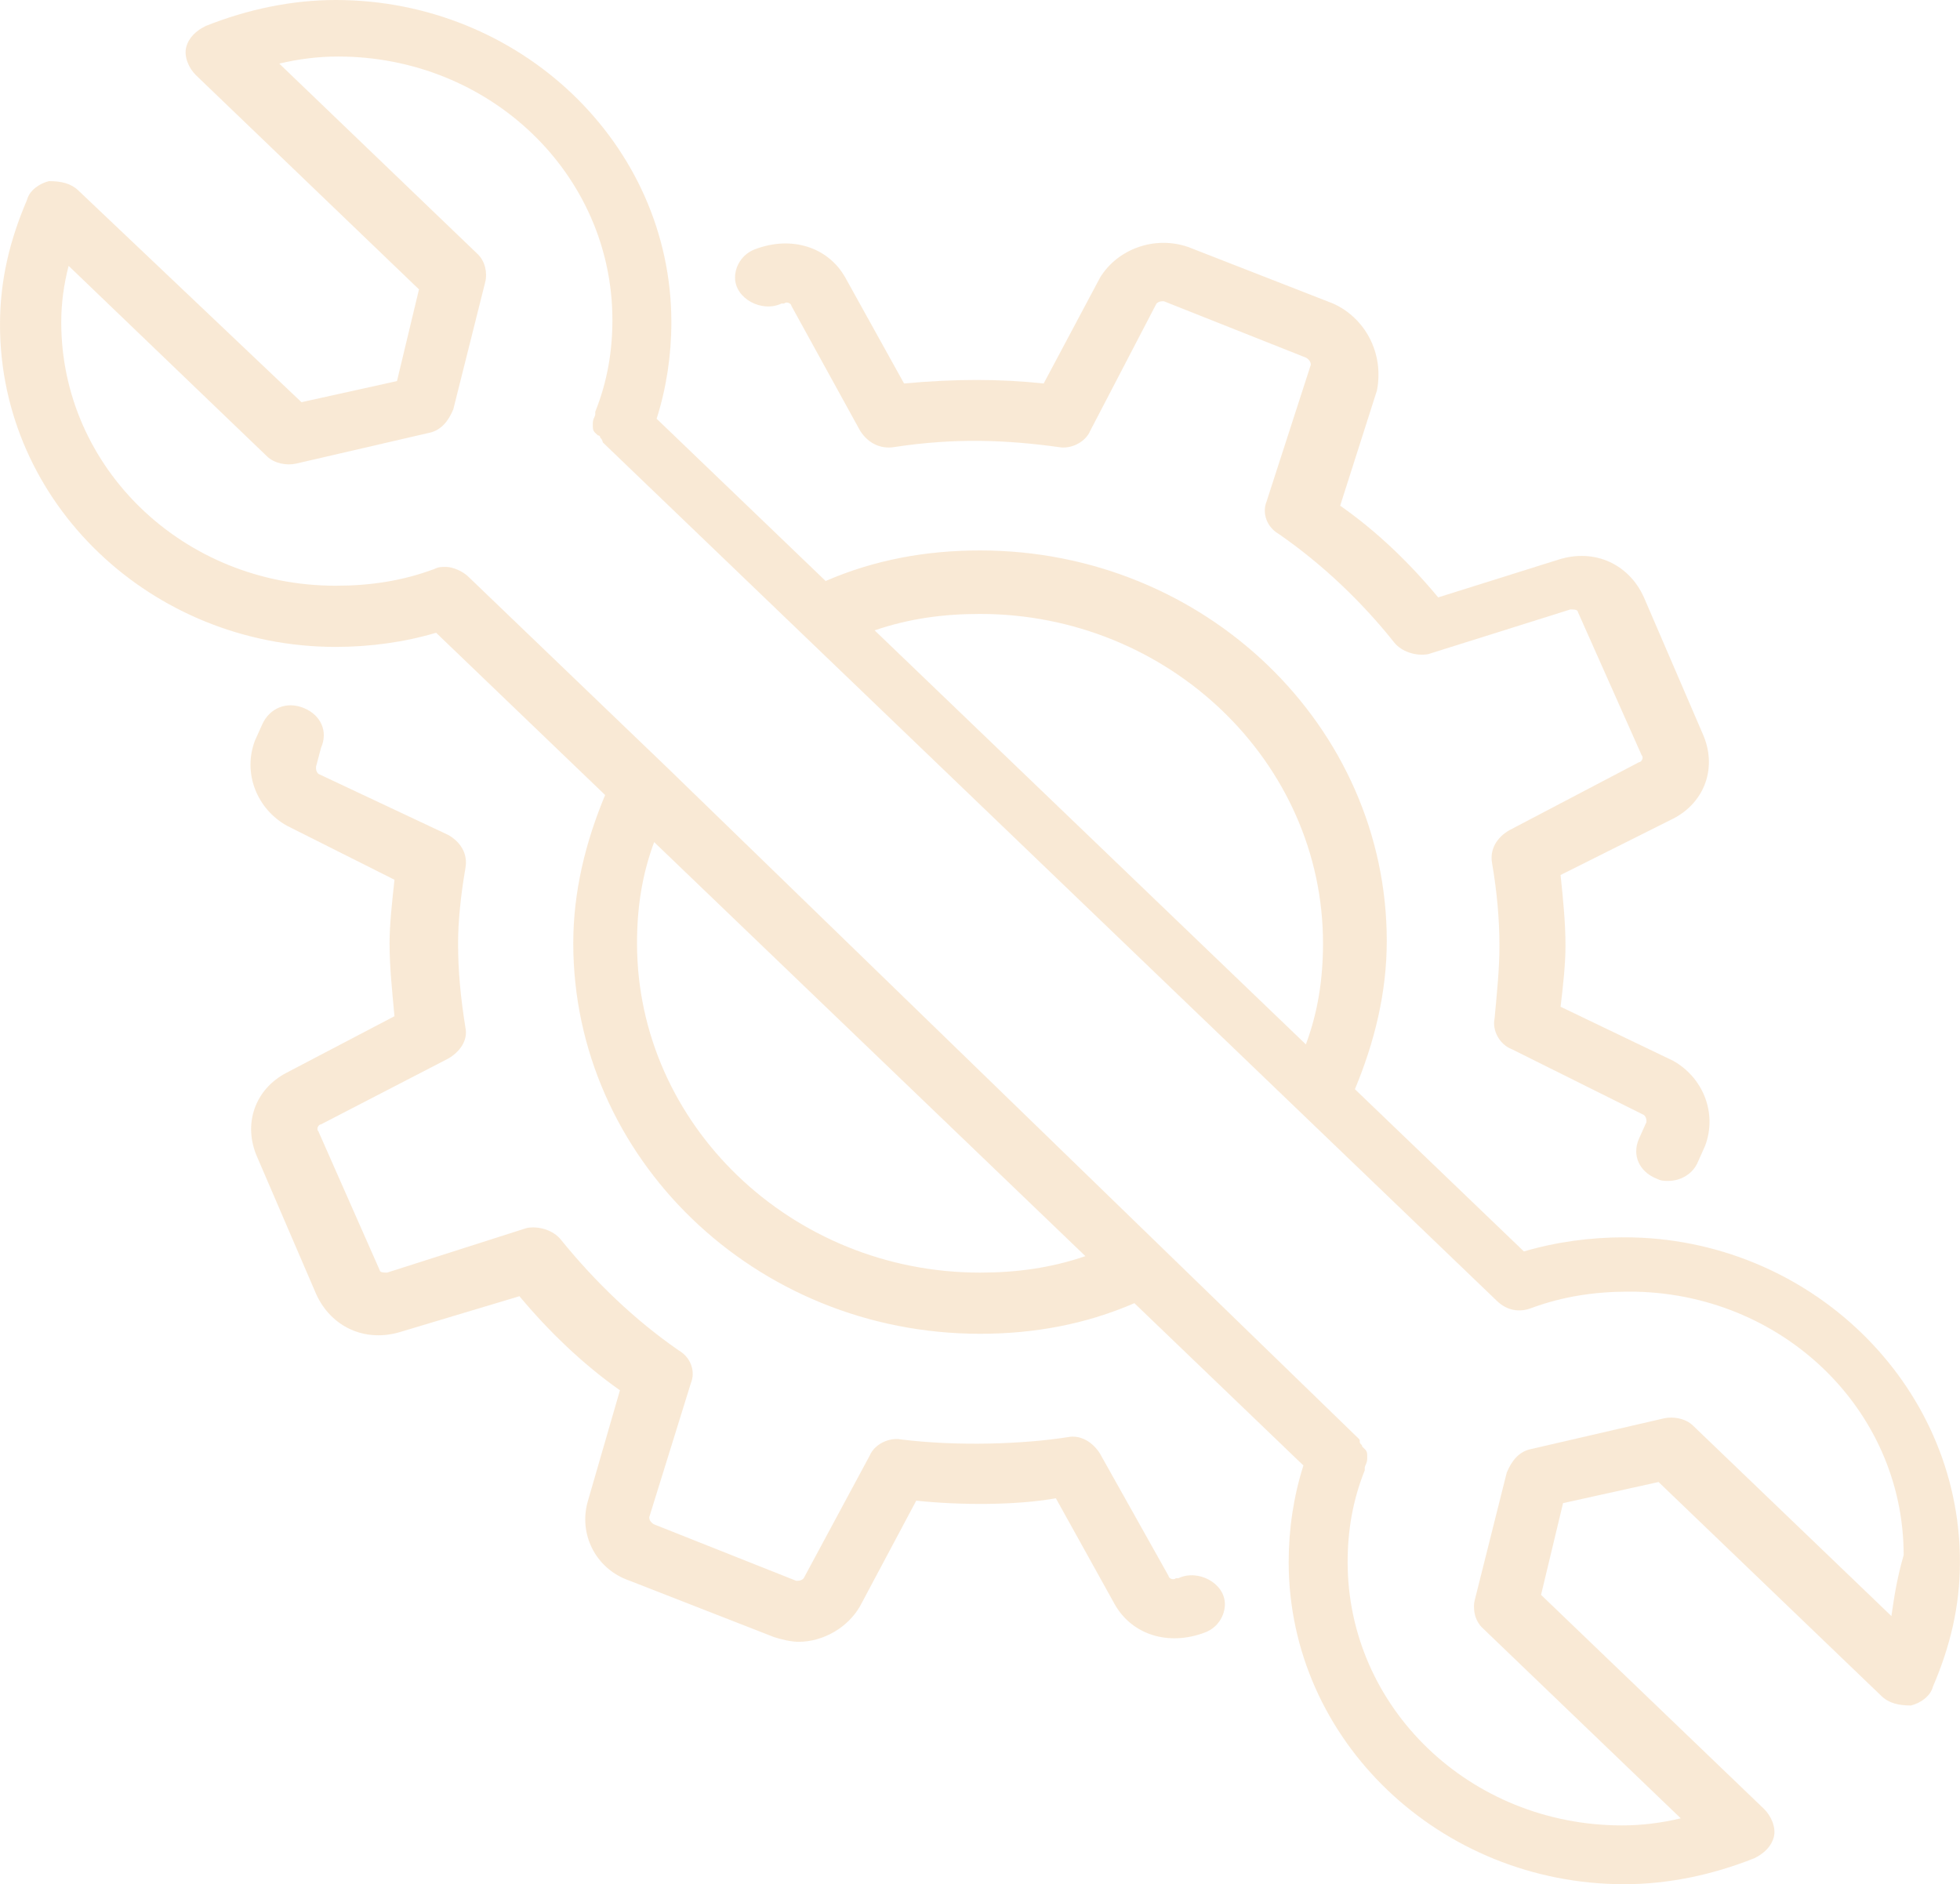
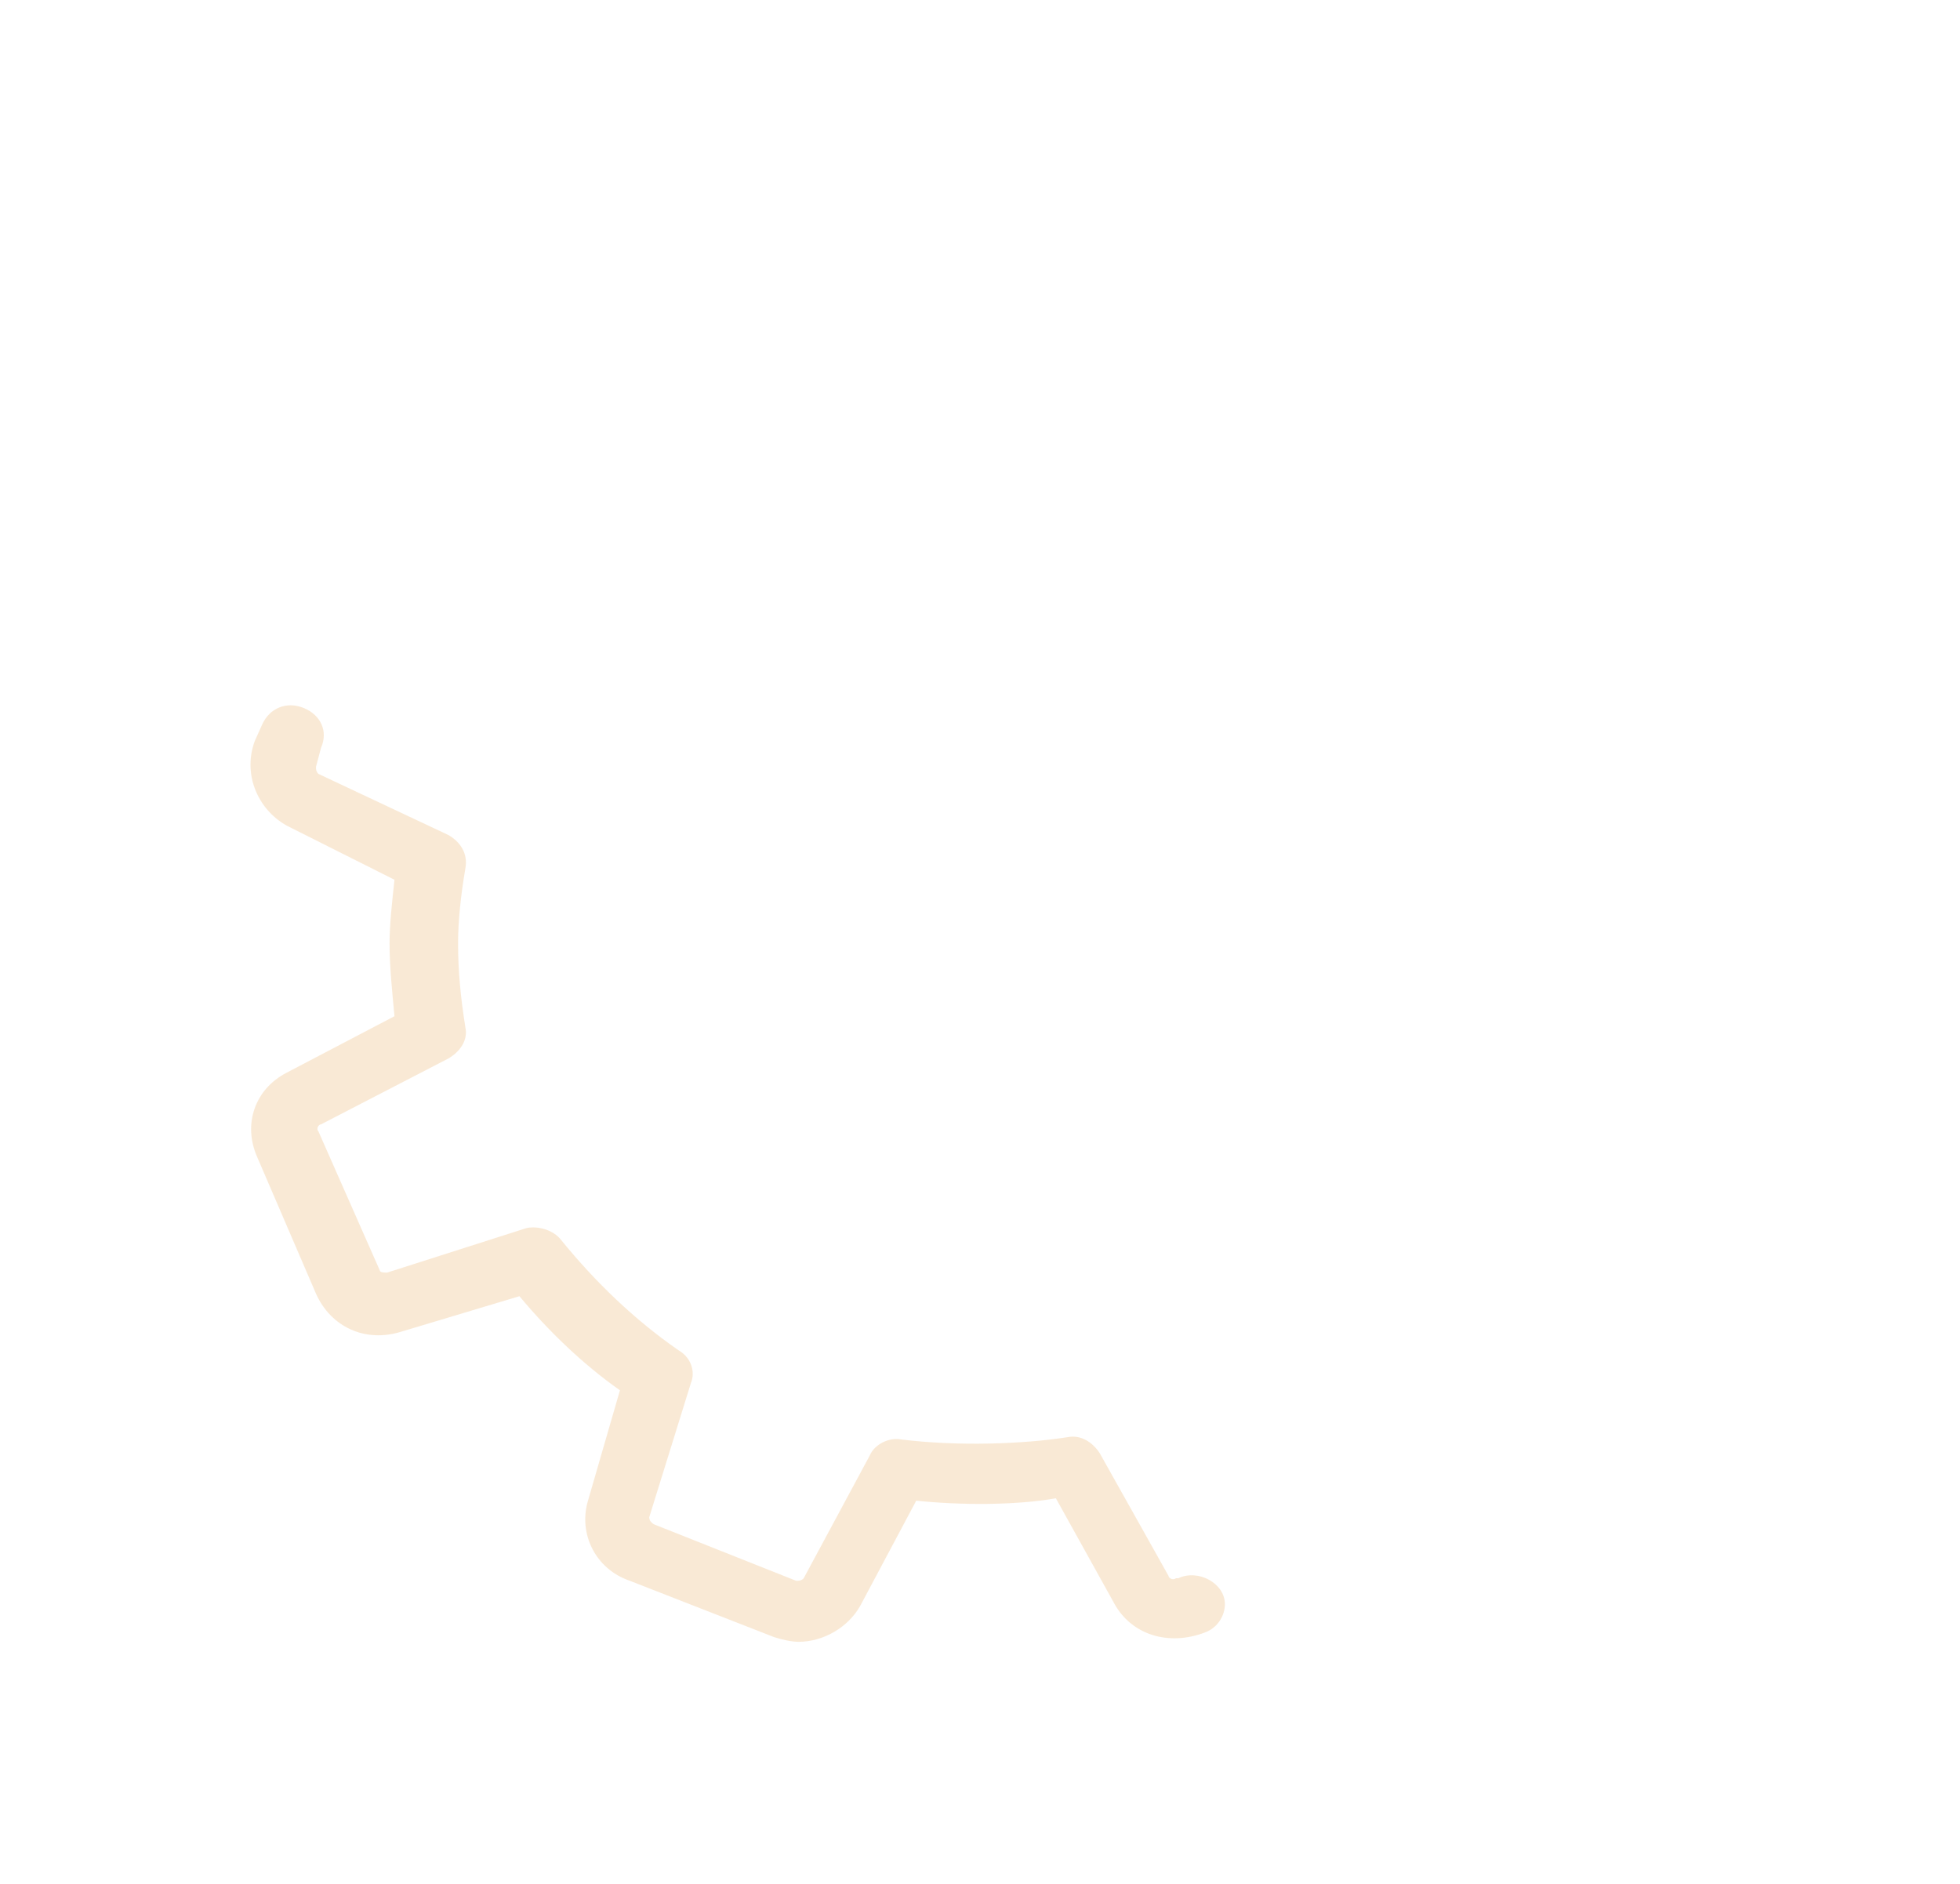
<svg xmlns="http://www.w3.org/2000/svg" viewBox="0 0 53.09 51.036" fill="none">
-   <path d="M44 33.514C43.072 33.514 42.141 33.641 41.278 33.897L36.7 29.502C37.231 28.227 37.563 26.888 37.563 25.487C37.563 19.688 32.653 14.909 26.545 14.909C25.086 14.909 23.691 15.162 22.364 15.737L17.786 11.342C18.05 10.513 18.185 9.622 18.185 8.729C18.185 3.885 14.071 0 9.094 0C7.899 0 6.704 0.254 5.576 0.702C5.312 0.829 5.112 1.02 5.045 1.274C4.977 1.528 5.112 1.847 5.309 2.038L11.349 7.838L10.753 10.322L8.166 10.894L2.123 5.16C1.924 4.968 1.659 4.906 1.327 4.906C1.063 4.97 0.796 5.16 0.731 5.416C0.267 6.499 0 7.581 0 8.793C0 13.637 4.114 17.522 9.091 17.522C10.019 17.522 10.95 17.395 11.813 17.139L16.391 21.534C15.86 22.808 15.528 24.148 15.528 25.549C15.528 31.348 20.438 36.127 26.546 36.127C28.005 36.127 29.4 35.873 30.727 35.298L35.305 39.694C35.041 40.523 34.906 41.414 34.906 42.307C34.906 47.151 39.02 51.036 43.997 51.036C45.192 51.036 46.387 50.782 47.515 50.334C47.779 50.207 47.979 50.015 48.046 49.761C48.114 49.507 47.979 49.189 47.782 48.997L41.742 43.198L42.338 40.714L44.925 40.142L50.965 45.941C51.165 46.133 51.429 46.195 51.761 46.195C52.025 46.13 52.292 45.941 52.357 45.684C52.821 44.602 53.088 43.519 53.088 42.307C53.091 37.463 48.977 33.514 44 33.514ZM26.545 16.629C31.655 16.629 35.836 20.643 35.836 25.549C35.836 26.505 35.704 27.396 35.372 28.289L23.691 17.074C24.622 16.755 25.55 16.629 26.545 16.629ZM26.545 34.47C21.436 34.47 17.255 30.455 17.255 25.549C17.255 24.593 17.387 23.702 17.719 22.809L29.4 34.024C28.469 34.343 27.541 34.47 26.545 34.47ZM51.232 43.773L45.855 38.611C45.656 38.42 45.324 38.357 45.06 38.42L41.477 39.248C41.145 39.313 40.946 39.567 40.813 39.886L39.95 43.325C39.883 43.579 39.95 43.898 40.15 44.089L45.526 49.251C44.995 49.379 44.463 49.443 43.935 49.443C39.821 49.443 36.503 46.257 36.503 42.307C36.503 41.479 36.635 40.65 36.967 39.824V39.759C36.967 39.694 37.034 39.632 37.034 39.505V39.44C37.034 39.375 37.034 39.313 36.967 39.249L36.899 39.184C36.899 39.119 36.832 39.119 36.832 39.057C36.832 38.992 36.832 38.992 36.764 38.93L18.051 20.771L12.674 15.609C12.542 15.482 12.275 15.355 12.078 15.355C11.946 15.355 11.878 15.355 11.746 15.419C10.883 15.738 10.019 15.865 9.091 15.865C4.977 15.865 1.659 12.679 1.659 8.729C1.659 8.219 1.727 7.709 1.859 7.201L7.235 12.363C7.435 12.555 7.767 12.617 8.031 12.555L11.614 11.726C11.946 11.661 12.145 11.407 12.278 11.089L13.141 7.649C13.208 7.395 13.141 7.077 12.941 6.885L7.565 1.723C8.096 1.596 8.628 1.531 9.156 1.531C13.27 1.531 16.588 4.717 16.588 8.667C16.588 9.496 16.456 10.325 16.124 11.151V11.216C16.124 11.28 16.057 11.343 16.057 11.47V11.534C16.057 11.599 16.057 11.661 16.124 11.726L16.192 11.791C16.192 11.791 16.259 11.791 16.259 11.855C16.327 11.92 16.327 11.982 16.327 11.982L40.549 35.239C40.814 35.493 41.146 35.557 41.477 35.431C42.341 35.112 43.204 34.985 44.132 34.985C48.246 34.985 51.564 38.171 51.564 42.121C51.364 42.818 51.299 43.325 51.232 43.773Z" fill="#F5D4AD" fill-opacity="0.5" />
  <path d="M8.694 20.26C8.893 19.815 8.694 19.369 8.23 19.178C7.766 18.986 7.302 19.178 7.102 19.623L6.902 20.069C6.571 20.96 6.97 21.915 7.766 22.363L10.685 23.829C10.617 24.467 10.552 25.039 10.552 25.549C10.552 26.187 10.62 26.824 10.685 27.525L7.766 29.054C6.902 29.499 6.571 30.455 6.97 31.348L8.561 35.045C8.961 35.936 9.889 36.384 10.884 36.065L14.07 35.109C14.866 36.065 15.797 36.956 16.792 37.658L15.926 40.65C15.662 41.541 16.126 42.497 17.054 42.815L20.968 44.343C21.168 44.408 21.432 44.47 21.632 44.47C22.296 44.47 22.959 44.087 23.291 43.514L24.818 40.647C26.013 40.774 27.54 40.774 28.6 40.582L30.192 43.45C30.656 44.278 31.651 44.597 32.647 44.214C32.979 44.087 33.178 43.768 33.178 43.45C33.178 42.877 32.447 42.494 31.918 42.748H31.851C31.784 42.813 31.651 42.748 31.651 42.683L29.793 39.37C29.593 39.052 29.261 38.86 28.929 38.925C27.734 39.116 25.943 39.179 24.416 38.99C24.084 38.925 23.685 39.116 23.553 39.435L21.767 42.753C21.699 42.818 21.635 42.818 21.567 42.818L17.717 41.289C17.717 41.289 17.585 41.225 17.585 41.098L18.713 37.466C18.845 37.148 18.713 36.764 18.381 36.575C17.186 35.746 16.126 34.728 15.195 33.581C14.996 33.327 14.599 33.198 14.267 33.262L10.485 34.47C10.417 34.47 10.285 34.47 10.285 34.405L8.626 30.647C8.559 30.582 8.626 30.455 8.694 30.455L12.144 28.671C12.476 28.479 12.675 28.16 12.608 27.842C12.476 27.013 12.408 26.313 12.408 25.547C12.408 24.974 12.476 24.272 12.608 23.508C12.675 23.125 12.476 22.806 12.144 22.617L8.626 20.962C8.559 20.897 8.559 20.835 8.559 20.77L8.694 20.26Z" fill="#F5D4AD" fill-opacity="0.5" />
-   <path d="M36.102 8.219L32.187 6.691C31.259 6.372 30.264 6.755 29.797 7.519L28.27 10.387C27.075 10.26 25.88 10.26 24.488 10.387L22.897 7.519C22.432 6.691 21.437 6.372 20.442 6.755C20.11 6.882 19.91 7.201 19.91 7.519C19.91 8.092 20.641 8.475 21.17 8.221H21.237C21.305 8.157 21.437 8.221 21.437 8.286L23.296 11.664C23.495 11.982 23.827 12.174 24.224 12.109C25.883 11.855 27.277 11.917 28.67 12.109C29.002 12.174 29.401 11.982 29.533 11.664L31.324 8.224C31.392 8.159 31.456 8.159 31.524 8.159L35.373 9.687C35.373 9.687 35.506 9.752 35.506 9.879L34.31 13.575C34.178 13.894 34.31 14.277 34.642 14.466C35.837 15.295 36.898 16.313 37.761 17.398C37.96 17.652 38.357 17.781 38.689 17.717L42.538 16.507C42.606 16.507 42.738 16.507 42.738 16.572L44.465 20.452C44.532 20.517 44.465 20.644 44.397 20.644L40.879 22.49C40.548 22.682 40.348 23.001 40.415 23.381C40.548 24.146 40.615 24.91 40.615 25.611C40.615 26.249 40.548 26.886 40.483 27.588C40.415 27.906 40.615 28.29 40.947 28.417L44.529 30.201C44.597 30.266 44.597 30.328 44.597 30.393L44.397 30.838C44.198 31.284 44.397 31.729 44.861 31.921C44.994 31.986 45.061 31.986 45.193 31.986C45.525 31.986 45.857 31.794 45.989 31.476L46.188 31.03C46.52 30.139 46.121 29.183 45.325 28.735L42.271 27.269C42.339 26.697 42.404 26.122 42.404 25.611C42.404 24.974 42.336 24.337 42.271 23.7L45.325 22.172C46.188 21.726 46.52 20.771 46.121 19.877L44.529 16.181C44.13 15.29 43.202 14.842 42.207 15.16L38.956 16.181C38.16 15.225 37.297 14.396 36.301 13.697L37.297 10.576C37.496 9.555 36.965 8.6 36.102 8.219Z" fill="#F5D4AD" fill-opacity="0.5" />
</svg>